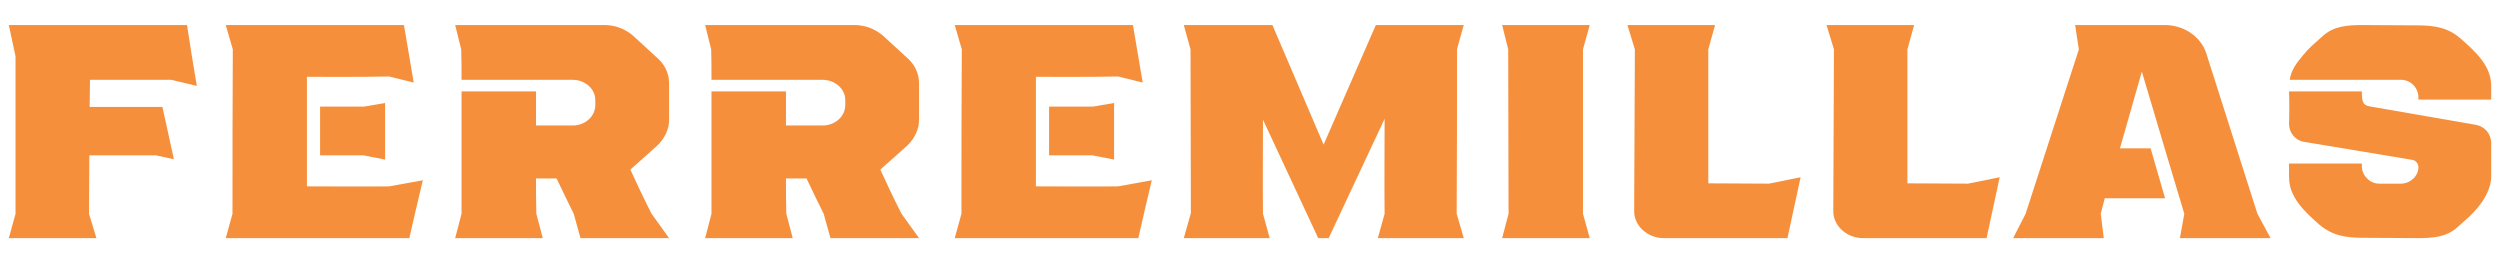
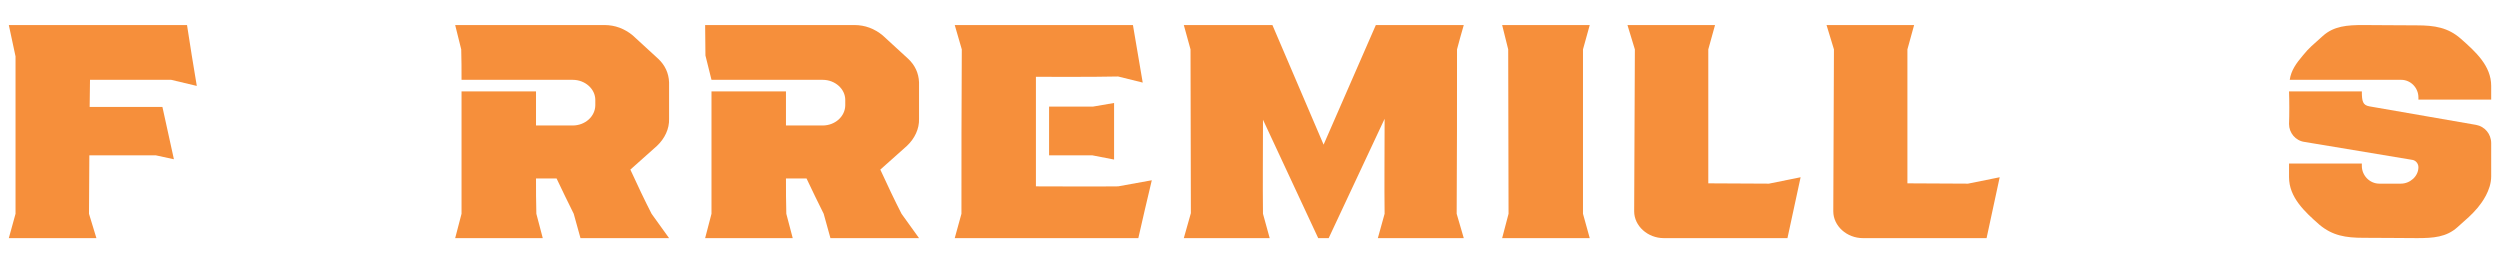
<svg xmlns="http://www.w3.org/2000/svg" xml:space="preserve" width="570mm" height="60mm" version="1.1" style="shape-rendering:geometricPrecision; text-rendering:geometricPrecision; image-rendering:optimizeQuality; fill-rule:evenodd; clip-rule:evenodd" viewBox="0 0 57000 6000">
  <defs>
    <style type="text/css">
   
    .fil0 {fill:#F68F3B;fill-rule:nonzero}
   
  </style>
  </defs>
  <g id="Capa_x0020_1">
    <g id="_1616576175792">
      <path class="fil0" d="M201 571l4063 0c69,465 146,923 223,1388l-584 -139 -1851 0 -8 618 1659 0 262 1193 -415 -90 -1513 0 -8 1333 169 555 -1997 0 153 -555 0 -3588 -153 -715z" />
-       <path class="fil0" d="M7298 2431l998 0 484 -83 0 1290 -499 -97 -983 0 0 -1110zm-2151 -1860l4063 0 223 1312 -561 -139c-568,14 -1874,7 -1874,7l0 2498c622,0 1245,7 1874,0l769 -139c-108,444 -208,881 -308,1319l-4186 0 154 -555c0,-1118 0,-2610 7,-3748l-161 -555z" />
      <path class="fil0" d="M10378 571l3402 0c246,0 461,84 646,236 192,181 391,354 583,535 154,145 238,326 246,534l0 833c8,229 -100,451 -276,617 0,0 -592,528 -607,541 153,333 330,708 484,1007l399 555 -2020 0 -154 -555c-123,-243 -268,-549 -391,-805l-469 0c0,270 0,541 8,805l146 555 -1997 0 145 -555 0 -2790 1698 0 0 777 837 0c284,0 515,-208 515,-465l0 -118c0,-249 -231,-458 -515,-458l-2535 0c0,-236 0,-465 -7,-694l-138 -555z" />
-       <path class="fil0" d="M16077 571l3402 0c246,0 461,84 646,236 192,181 391,354 583,535 154,145 238,326 246,534l0 833c8,229 -100,451 -276,617 0,0 -592,528 -607,541 153,333 330,708 484,1007l399 555 -2020 0 -154 -555c-123,-243 -269,-549 -391,-805l-469 0c0,270 0,541 8,805l146 555 -1997 0 145 -555 0 -2790 1698 0 0 777 837 0c284,0 515,-208 515,-465l0 -118c0,-249 -231,-458 -515,-458l-2535 0c0,-236 0,-465 -7,-694l-138 -555z" />
+       <path class="fil0" d="M16077 571l3402 0c246,0 461,84 646,236 192,181 391,354 583,535 154,145 238,326 246,534l0 833c8,229 -100,451 -276,617 0,0 -592,528 -607,541 153,333 330,708 484,1007l399 555 -2020 0 -154 -555c-123,-243 -269,-549 -391,-805l-469 0c0,270 0,541 8,805l146 555 -1997 0 145 -555 0 -2790 1698 0 0 777 837 0c284,0 515,-208 515,-465l0 -118c0,-249 -231,-458 -515,-458l-2535 0l-138 -555z" />
      <path class="fil0" d="M23919 2431l998 0 484 -83 0 1290 -499 -97 -983 0 0 -1110zm-2151 -1860l4063 0 223 1312 -561 -139c-568,14 -1874,7 -1874,7l0 2498c622,0 1244,7 1874,0l768 -139c-107,444 -207,881 -307,1319l-4186 0 153 -555c0,-1118 0,-2610 8,-3748l-161 -555z" />
      <path class="fil0" d="M29011 571l1167 2727 1191 -2727 2005 0c-54,195 -108,368 -154,555 0,1187 0,2568 -8,3748l162 555 -1959 0 154 -555c-8,-639 0,-1430 0,-2075l0 -90 -1275 2720 -239 0 -1259 -2700 0 63c0,680 -8,1408 0,2082l153 555 -1958 0 161 -569 -8 -3734 -153 -555 2020 0z" />
      <polygon class="fil0" points="36246,571 36092,1126 36092,4874 36246,5429 34249,5429 34395,4874 34387,1126 34249,571 " />
      <path class="fil0" d="M39103 571l-154 555 0 3054 1383 7 722 -146c-100,465 -200,923 -300,1388l-2819 0c-368,0 -676,-278 -676,-611l16 -3692 -169 -555 1997 0z" />
      <path class="fil0" d="M43642 571l-153 555 0 3054 1382 7 722 -146c-100,465 -199,923 -299,1388l-2819 0c-369,0 -676,-278 -676,-611l15 -3692 -169 -555 1997 0z" />
-       <path class="fil0" d="M46184 4874l1214 -3748 -85 -555 2044 0c437,0 821,264 944,639l1168 3664 300 555 -2067 0 100 -555c0,0 -799,-2658 -968,-3241l-499 1749 699 0 330 1138 -1375 0c-30,118 -92,354 -92,354l69 555 -2066 0 284 -555z" />
      <path class="fil0" d="M52505 1265c146,-180 223,-236 454,-444 253,-229 560,-250 921,-250 507,0 538,7 1222,7 407,0 714,49 1006,306 338,298 691,617 691,1075l0 312 -1659 0 0 -48c0,-222 -177,-403 -392,-403l-2542 0c31,-215 146,-374 299,-555zm-315 2776l0 -312 1660 0 0 55c0,215 176,403 399,403l492 0c207,0 399,-167 399,-375 0,-76 -54,-153 -138,-167l-2458 -409c-208,-28 -354,-208 -354,-409 8,-202 8,-535 0,-743l1660 0c0,229 23,312 169,340l2435 423c199,35 345,209 345,417l0 756c0,326 -222,611 -307,715 -154,180 -230,236 -461,444 -253,229 -553,250 -922,250 -507,0 -537,-7 -1221,-7 -407,0 -707,-49 -1006,-299 -338,-298 -692,-624 -692,-1082z" />
    </g>
  </g>
</svg>